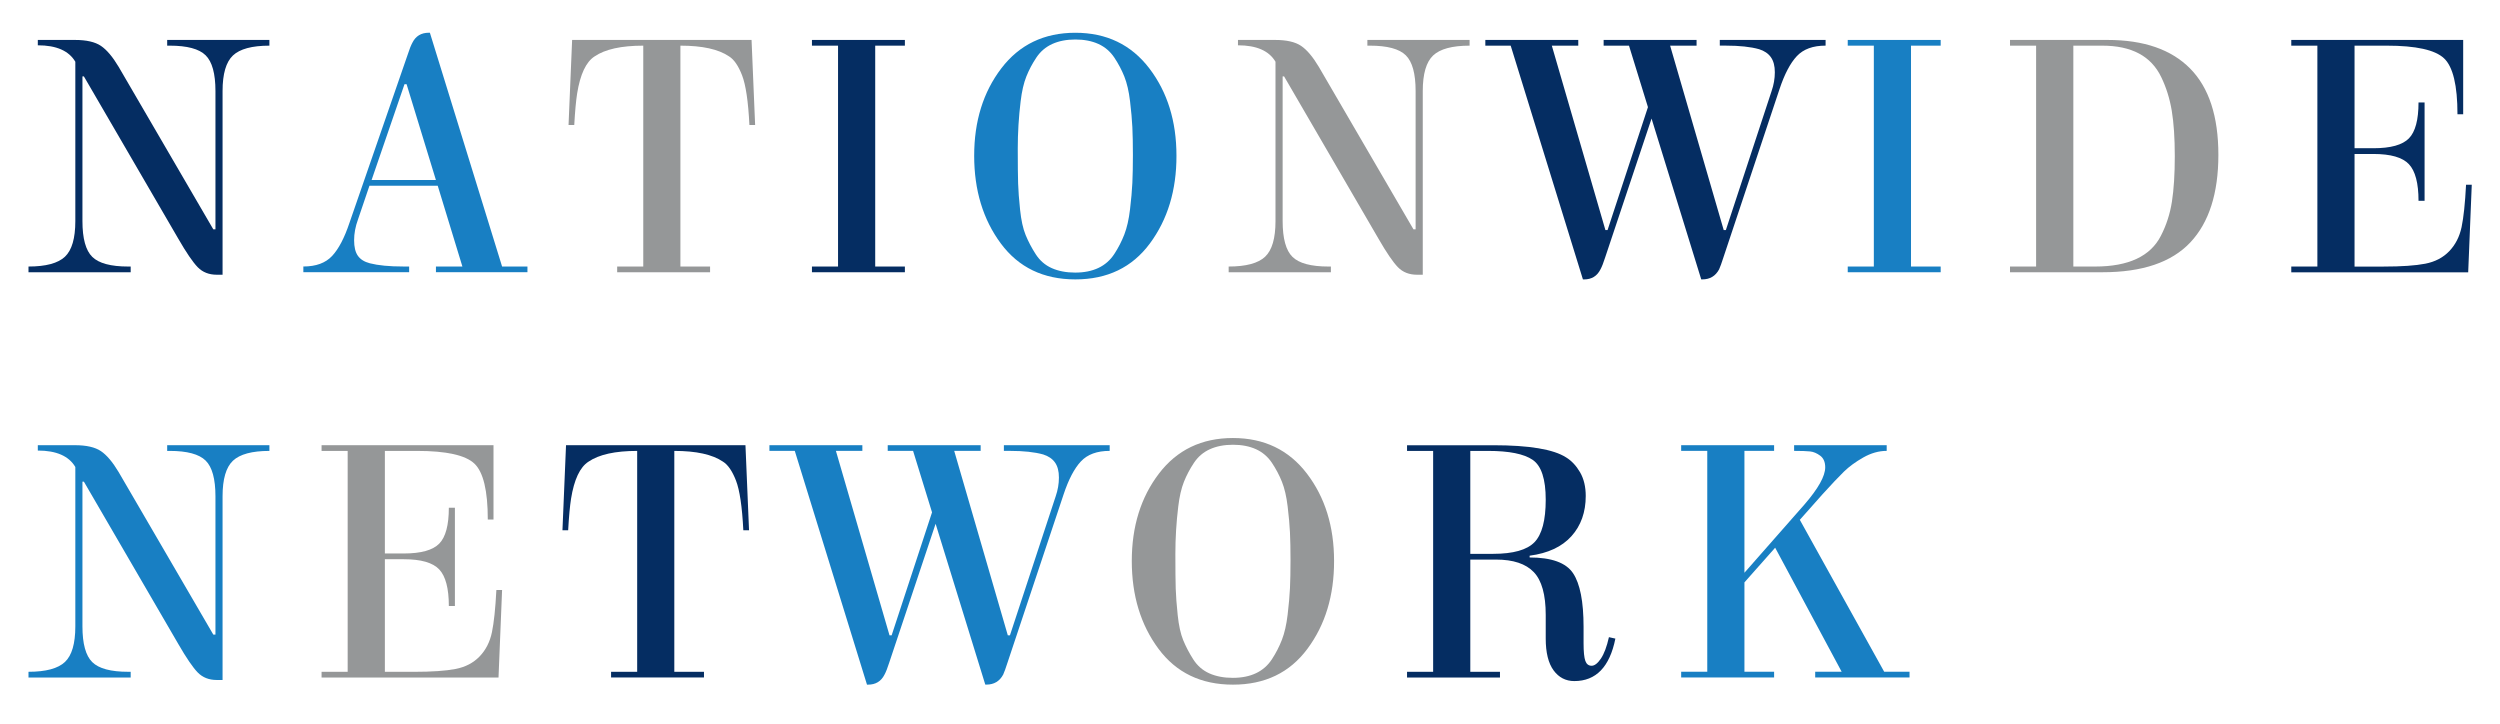
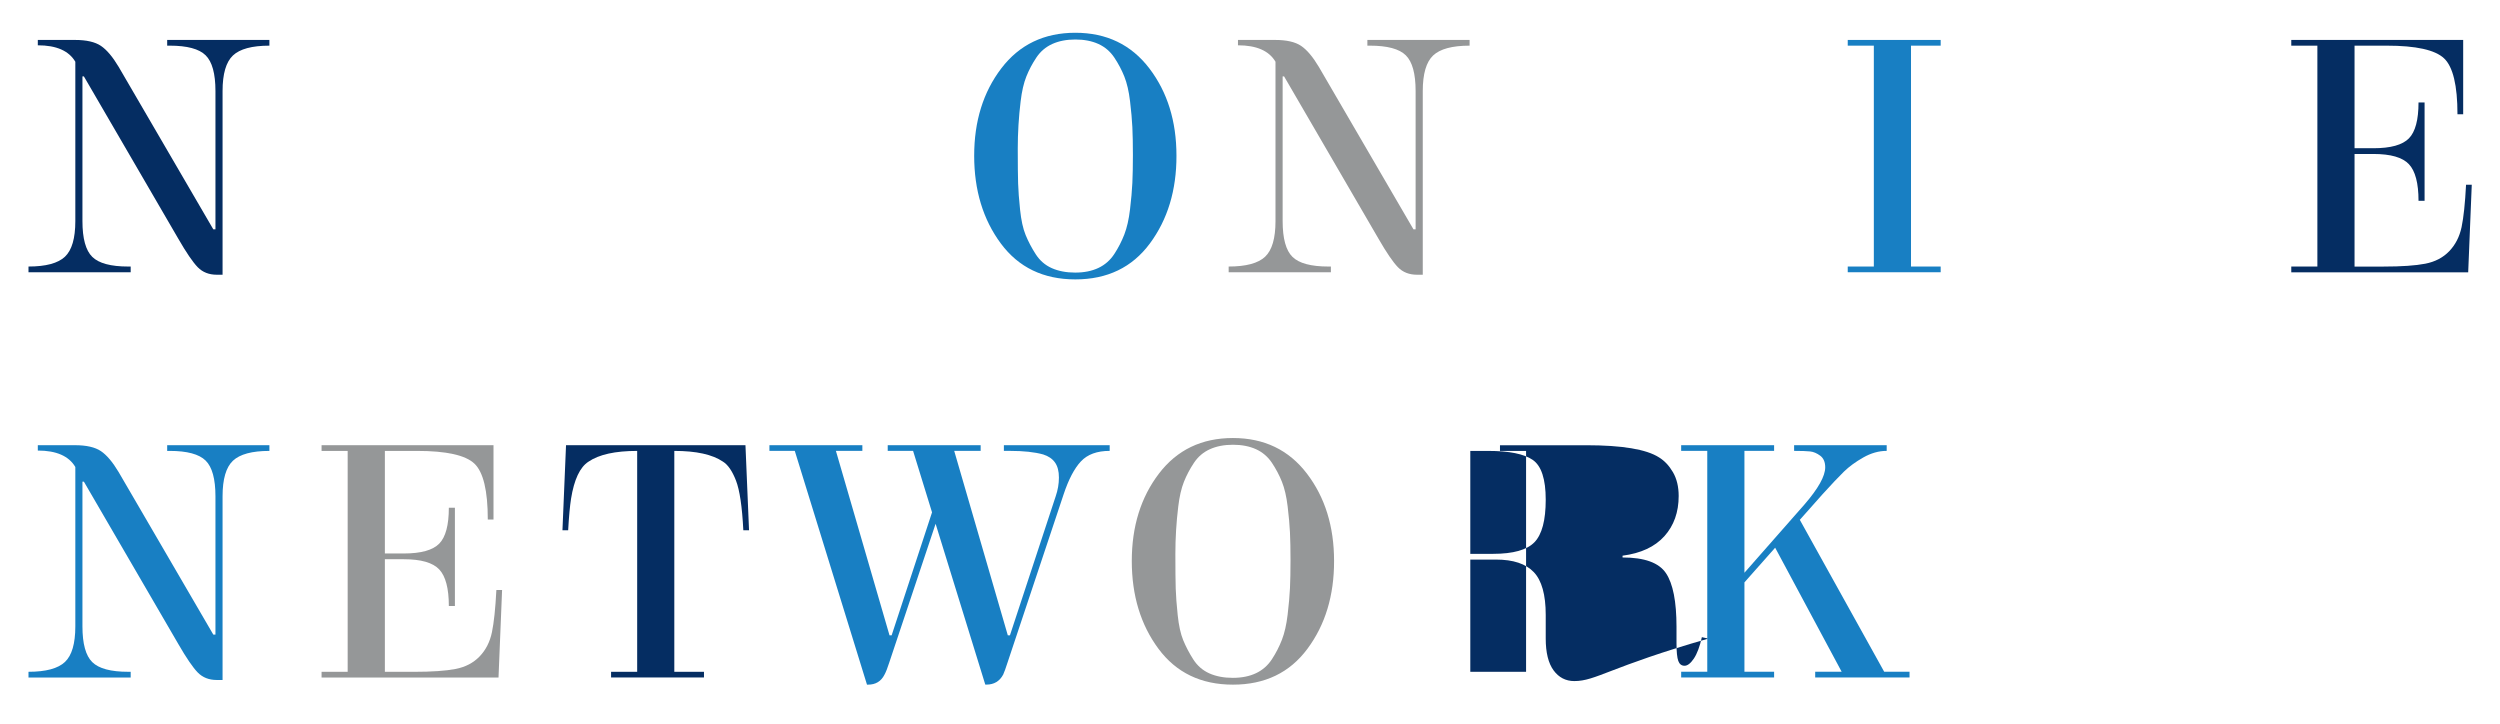
<svg xmlns="http://www.w3.org/2000/svg" version="1.1" id="レイヤー_1" x="0px" y="0px" viewBox="0 0 783.58 226.98" style="enable-background:new 0 0 783.58 226.98;" xml:space="preserve">
  <style type="text/css">
	.st0{fill:#052D62;}
	.st1{fill:#187FC3;}
	.st2{fill:#959798;}
</style>
  <g>
    <path class="st0" d="M69.76,28.53v57.58h-1.79c-2.46,0-4.46-0.78-5.99-2.35c-1.53-1.57-3.57-4.55-6.11-8.96L26.29,23.94h-0.45   v45.37c0,5.45,1.03,9.19,3.08,11.2c2.05,2.02,5.81,3.03,11.26,3.03h0.78v1.79H8.93v-1.79c5.45,0,9.26-1.03,11.43-3.08   c2.17-2.05,3.25-5.77,3.25-11.15V19.35c-2.02-3.43-5.94-5.15-11.76-5.15v-1.68h11.65c3.58,0,6.29,0.62,8.12,1.85   c1.83,1.23,3.68,3.42,5.55,6.55l29.69,50.97h0.67V28.53c0-5.45-1.03-9.19-3.08-11.2c-2.05-2.02-5.81-3.02-11.26-3.02H52.4v-1.79   h32.04v1.79c-5.45,0-9.26,1.03-11.43,3.08C70.84,19.44,69.76,23.16,69.76,28.53z" />
-     <path class="st1" d="M112.22,68.75c-0.82,2.24-1.23,4.42-1.23,6.55s0.39,3.75,1.18,4.87s2.03,1.9,3.75,2.35   c2.61,0.67,6.09,1.01,10.42,1.01h1.9v1.79H95.08v-1.79c3.96,0,6.96-1.1,9.02-3.31c2.05-2.2,3.86-5.66,5.43-10.36l18.26-52.76   c0.52-1.64,1.01-2.87,1.46-3.7c1.04-2.09,2.76-3.14,5.15-3.14h0.34l22.63,73.27h7.95v1.79h-28.68v-1.79h8.29l-7.73-25.32h-21.4   L112.22,68.75z M126.78,26.4l-10.31,30.02h20.16l-9.19-30.02H126.78z" />
-     <path class="st2" d="M193.44,85.33v-1.79h8.18V14.31c-6.87,0-11.95,1.12-15.24,3.36c-2.69,1.72-4.52,5.6-5.49,11.65   c-0.37,2.39-0.67,5.68-0.9,9.86h-1.79l1.12-26.66h56.24l1.12,26.66h-1.79c-0.37-7.39-1.14-12.58-2.3-15.57   c-1.16-2.99-2.52-4.97-4.09-5.94c-3.29-2.24-8.37-3.36-15.24-3.36v69.23h9.3v1.79H193.44z" />
-     <path class="st0" d="M262.67,14.31h-8.18v-1.79h29.13v1.79h-9.3v69.23h9.3v1.79h-29.13v-1.79h8.18V14.31z" />
    <path class="st1" d="M360.41,76.31c-5.56,7.51-13.35,11.26-23.36,11.26c-10.01,0-17.79-3.75-23.36-11.26   c-5.56-7.51-8.35-16.67-8.35-27.5c0-10.83,2.84-19.96,8.51-27.39c5.67-7.43,13.4-11.15,23.19-11.15c9.78,0,17.51,3.72,23.19,11.15   c5.67,7.43,8.51,16.56,8.51,27.39C368.76,59.64,365.97,68.81,360.41,76.31z M324.62,79.67c1.27,1.98,2.95,3.44,5.04,4.37   c2.09,0.93,4.54,1.4,7.34,1.4c2.8,0,5.23-0.49,7.28-1.46c2.05-0.97,3.71-2.43,4.98-4.37c1.27-1.94,2.31-3.98,3.14-6.11   c0.82-2.13,1.42-4.76,1.79-7.9c0.37-3.14,0.62-5.9,0.73-8.29c0.11-2.39,0.17-5.3,0.17-8.74c0-3.43-0.06-6.33-0.17-8.68   c-0.11-2.35-0.36-5.08-0.73-8.18c-0.37-3.1-0.97-5.67-1.79-7.73c-0.82-2.05-1.87-4.03-3.14-5.94c-1.27-1.9-2.93-3.32-4.98-4.26   c-2.06-0.93-4.46-1.4-7.23-1.4c-2.76,0-5.17,0.47-7.23,1.4c-2.06,0.94-3.72,2.35-4.99,4.26c-1.27,1.9-2.32,3.88-3.14,5.94   c-0.82,2.05-1.42,4.65-1.79,7.79c-0.6,4.93-0.9,9.88-0.9,14.84c0,4.97,0.04,8.59,0.11,10.87c0.07,2.28,0.28,5.04,0.62,8.29   c0.34,3.25,0.91,5.88,1.74,7.9C322.3,75.7,323.35,77.7,324.62,79.67z" />
    <path class="st2" d="M445.94,28.53v57.58h-1.79c-2.46,0-4.46-0.78-5.99-2.35c-1.53-1.57-3.57-4.55-6.11-8.96l-29.58-50.86h-0.45   v45.37c0,5.45,1.03,9.19,3.08,11.2c2.05,2.02,5.81,3.03,11.26,3.03h0.78v1.79h-32.04v-1.79c5.45,0,9.26-1.03,11.43-3.08   c2.17-2.05,3.25-5.77,3.25-11.15V19.35c-2.02-3.43-5.94-5.15-11.76-5.15v-1.68h11.65c3.58,0,6.29,0.62,8.12,1.85   c1.83,1.23,3.68,3.42,5.55,6.55l29.69,50.97h0.67V28.53c0-5.45-1.03-9.19-3.08-11.2c-2.05-2.02-5.81-3.02-11.26-3.02h-0.78v-1.79   h32.04v1.79c-5.45,0-9.26,1.03-11.43,3.08C447.02,19.44,445.94,23.16,445.94,28.53z" />
-     <path class="st0" d="M555.28,28.53c0.67-1.94,1.01-3.9,1.01-5.88c0-1.98-0.41-3.55-1.23-4.71c-0.82-1.16-2.05-2-3.7-2.52   c-2.69-0.75-6.16-1.12-10.42-1.12h-1.9v-1.79h33.16v1.79c-3.96,0-6.96,1.1-9.02,3.3c-2.06,2.2-3.87,5.66-5.43,10.36l-17.59,52.77   c-0.52,1.64-0.97,2.88-1.34,3.7c-1.12,2.09-2.88,3.14-5.26,3.14h-0.34l-15.57-50.41l-14.56,43.58c-0.52,1.64-1.01,2.88-1.46,3.7   c-1.05,2.09-2.76,3.14-5.15,3.14h-0.34L473.5,14.31h-7.95v-1.79h29.13v1.79h-8.29l16.8,57.81h0.67l12.66-38.54l-5.94-19.27h-7.95   v-1.79h29.13v1.79h-8.29l16.8,57.81h0.67L555.28,28.53z" />
    <path class="st1" d="M587.32,14.31h-8.18v-1.79h29.13v1.79h-9.3v69.23h9.3v1.79h-29.13v-1.79h8.18V14.31z" />
-     <path class="st2" d="M659.01,85.33H630v-1.79h8.18V14.31H630v-1.79h30.58c11.35,0,19.98,2.99,25.88,8.96   c5.9,5.98,8.85,14.99,8.85,27.05c0,12.06-2.93,21.21-8.79,27.45C680.65,82.21,671.49,85.33,659.01,85.33z M680.75,63.21   c0.6-3.85,0.9-8.61,0.9-14.28c0-5.67-0.32-10.42-0.95-14.23c-0.64-3.81-1.74-7.32-3.3-10.53c-3.14-6.57-9.3-9.86-18.48-9.86h-9.07   v69.23h6.83c10.46,0,17.33-3.21,20.61-9.63C678.99,70.62,680.15,67.05,680.75,63.21z" />
    <path class="st0" d="M718.16,85.33v-1.79h8.18V14.31h-8.18v-1.79h53.88v23.3h-1.79c0-9.04-1.4-14.88-4.2-17.53   c-2.8-2.65-8.79-3.98-17.98-3.98h-10.08v32.15h5.94c5.38,0,9.07-1.03,11.09-3.08c2.02-2.05,3.02-5.81,3.02-11.26h1.9v30.81h-1.9   c0-5.53-1.01-9.35-3.02-11.48c-2.02-2.13-5.71-3.19-11.09-3.19h-5.94v35.29h9.07c5.67,0,10.04-0.3,13.11-0.9   c3.06-0.6,5.56-1.9,7.5-3.92c1.94-2.02,3.23-4.54,3.87-7.56c0.63-3.02,1.1-7.45,1.4-13.27h1.79l-1.12,27.45H718.16z" />
    <path class="st1" d="M69.76,155.55v57.58h-1.79c-2.46,0-4.46-0.78-5.99-2.35c-1.53-1.57-3.57-4.55-6.11-8.96l-29.58-50.86h-0.45   v45.37c0,5.45,1.03,9.19,3.08,11.2c2.05,2.02,5.81,3.03,11.26,3.03h0.78v1.79H8.93v-1.79c5.45,0,9.26-1.03,11.43-3.08   c2.17-2.05,3.25-5.77,3.25-11.15v-49.96c-2.02-3.43-5.94-5.15-11.76-5.15v-1.68h11.65c3.58,0,6.29,0.62,8.12,1.85   c1.83,1.23,3.68,3.42,5.55,6.55l29.69,50.97h0.67v-43.35c0-5.45-1.03-9.19-3.08-11.2c-2.05-2.02-5.81-3.03-11.26-3.03H52.4v-1.79   h32.04v1.79c-5.45,0-9.26,1.03-11.43,3.08C70.84,146.46,69.76,150.17,69.76,155.55z" />
    <path class="st2" d="M100.79,212.35v-1.79h8.18v-69.23h-8.18v-1.79h53.89v23.3h-1.79c0-9.04-1.4-14.88-4.2-17.53   c-2.8-2.65-8.79-3.98-17.98-3.98h-10.08v32.15h5.94c5.38,0,9.07-1.03,11.09-3.08c2.02-2.05,3.02-5.81,3.02-11.26h1.9v30.81h-1.9   c0-5.53-1.01-9.35-3.02-11.48c-2.02-2.13-5.71-3.19-11.09-3.19h-5.94v35.29h9.07c5.67,0,10.04-0.3,13.11-0.9   c3.06-0.6,5.56-1.9,7.51-3.92c1.94-2.02,3.23-4.54,3.86-7.56c0.63-3.02,1.1-7.45,1.4-13.27h1.79l-1.12,27.45H100.79z" />
    <path class="st0" d="M191.53,212.35v-1.79h8.18v-69.23c-6.87,0-11.95,1.12-15.24,3.36c-2.69,1.72-4.52,5.6-5.49,11.65   c-0.37,2.39-0.67,5.68-0.9,9.86h-1.79l1.12-26.66h56.24l1.12,26.66h-1.79c-0.37-7.39-1.14-12.58-2.3-15.57   c-1.16-2.99-2.52-4.97-4.09-5.94c-3.29-2.24-8.37-3.36-15.24-3.36v69.23h9.3v1.79H191.53z" />
    <path class="st1" d="M330.89,155.55c0.67-1.94,1.01-3.9,1.01-5.88c0-1.98-0.41-3.55-1.23-4.71c-0.82-1.16-2.06-2-3.7-2.52   c-2.69-0.75-6.16-1.12-10.42-1.12h-1.9v-1.79h33.16v1.79c-3.96,0-6.96,1.1-9.02,3.3c-2.06,2.2-3.87,5.66-5.43,10.36l-17.59,52.76   c-0.52,1.64-0.97,2.88-1.34,3.7c-1.12,2.09-2.88,3.14-5.27,3.14h-0.34l-15.57-50.41l-14.56,43.58c-0.52,1.64-1.01,2.88-1.46,3.7   c-1.05,2.09-2.76,3.14-5.15,3.14h-0.34l-22.63-73.27h-7.95v-1.79h29.13v1.79H262l16.8,57.81h0.67l12.66-38.54l-5.94-19.27h-7.95   v-1.79h29.13v1.79h-8.29l16.8,57.81h0.67L330.89,155.55z" />
    <path class="st2" d="M409.81,203.33c-5.56,7.51-13.35,11.26-23.36,11.26c-10.01,0-17.79-3.75-23.36-11.26   c-5.56-7.51-8.35-16.67-8.35-27.5c0-10.83,2.84-19.96,8.51-27.39c5.67-7.43,13.4-11.15,23.19-11.15c9.78,0,17.51,3.72,23.19,11.15   c5.67,7.43,8.51,16.56,8.51,27.39C418.16,186.66,415.38,195.83,409.81,203.33z M374.02,206.69c1.27,1.98,2.95,3.44,5.04,4.37   c2.09,0.93,4.54,1.4,7.34,1.4c2.8,0,5.23-0.49,7.28-1.46c2.05-0.97,3.71-2.43,4.98-4.37c1.27-1.94,2.31-3.98,3.14-6.11   c0.82-2.13,1.42-4.76,1.79-7.9c0.37-3.14,0.62-5.9,0.73-8.29c0.11-2.39,0.17-5.3,0.17-8.74c0-3.43-0.06-6.33-0.17-8.68   c-0.11-2.35-0.36-5.08-0.73-8.18c-0.37-3.1-0.97-5.67-1.79-7.73c-0.82-2.05-1.87-4.03-3.14-5.94c-1.27-1.9-2.93-3.32-4.98-4.26   c-2.06-0.93-4.46-1.4-7.23-1.4c-2.76,0-5.17,0.47-7.23,1.4c-2.06,0.93-3.72,2.35-4.99,4.26c-1.27,1.91-2.32,3.88-3.14,5.94   c-0.82,2.06-1.42,4.65-1.79,7.79c-0.6,4.93-0.9,9.88-0.9,14.84c0,4.97,0.04,8.59,0.11,10.87c0.07,2.28,0.28,5.04,0.62,8.29   c0.34,3.25,0.91,5.88,1.74,7.9C371.71,202.71,372.75,204.71,374.02,206.69z" />
-     <path class="st0" d="M493.44,213.47c-2.69,0-4.86-1.12-6.5-3.36c-1.64-2.24-2.46-5.56-2.46-9.97v-7.39   c0-6.35-1.25-10.83-3.75-13.44c-2.5-2.61-6.44-3.92-11.82-3.92h-8.07v35.18h9.3v1.79h-29.13v-1.79h8.18v-69.23h-8.18v-1.79h27   c11.28,0,18.89,1.27,22.85,3.81c1.72,1.05,3.17,2.6,4.37,4.65c1.19,2.05,1.79,4.54,1.79,7.45c0,5.08-1.5,9.28-4.48,12.6   c-2.99,3.32-7.36,5.36-13.11,6.11v0.56c6.87,0,11.41,1.64,13.61,4.93c2.2,3.29,3.3,8.89,3.3,16.8v5.15c0,2.69,0.19,4.54,0.56,5.55   c0.37,1.01,1.03,1.51,1.96,1.51c0.93,0,1.9-0.75,2.91-2.24c1.01-1.49,1.85-3.73,2.52-6.72l2.02,0.45   C504.53,209.03,500.24,213.47,493.44,213.47z M480.95,169.95c2.35-2.43,3.53-6.87,3.53-13.33c0-6.46-1.36-10.62-4.09-12.49   c-2.73-1.87-7.38-2.8-13.95-2.8h-5.6v32.26h7.17C474.29,173.59,478.6,172.37,480.95,169.95z" />
+     <path class="st0" d="M493.44,213.47c-2.69,0-4.86-1.12-6.5-3.36c-1.64-2.24-2.46-5.56-2.46-9.97v-7.39   c0-6.35-1.25-10.83-3.75-13.44c-2.5-2.61-6.44-3.92-11.82-3.92h-8.07v35.18h9.3v1.79v-1.79h8.18v-69.23h-8.18v-1.79h27   c11.28,0,18.89,1.27,22.85,3.81c1.72,1.05,3.17,2.6,4.37,4.65c1.19,2.05,1.79,4.54,1.79,7.45c0,5.08-1.5,9.28-4.48,12.6   c-2.99,3.32-7.36,5.36-13.11,6.11v0.56c6.87,0,11.41,1.64,13.61,4.93c2.2,3.29,3.3,8.89,3.3,16.8v5.15c0,2.69,0.19,4.54,0.56,5.55   c0.37,1.01,1.03,1.51,1.96,1.51c0.93,0,1.9-0.75,2.91-2.24c1.01-1.49,1.85-3.73,2.52-6.72l2.02,0.45   C504.53,209.03,500.24,213.47,493.44,213.47z M480.95,169.95c2.35-2.43,3.53-6.87,3.53-13.33c0-6.46-1.36-10.62-4.09-12.49   c-2.73-1.87-7.38-2.8-13.95-2.8h-5.6v32.26h7.17C474.29,173.59,478.6,172.37,480.95,169.95z" />
    <path class="st1" d="M535.11,141.32h-8.18v-1.79h29.13v1.79h-9.3v38.2l18.82-21.4c4.33-5,6.5-8.89,6.5-11.65   c0-1.64-0.52-2.86-1.57-3.64c-1.05-0.78-2.11-1.23-3.19-1.34c-1.08-0.11-2.74-0.17-4.99-0.17v-1.79h29.02v1.79   c-2.46,0-4.91,0.69-7.34,2.07c-2.43,1.38-4.44,2.86-6.05,4.42c-1.61,1.57-3.87,3.96-6.78,7.17l-7.06,7.95l26.44,47.61h7.95v1.79   h-29.57v-1.79h8.29l-20.84-38.87l-9.63,10.87v28.01h9.3v1.79h-29.13v-1.79h8.18V141.32z" />
  </g>
</svg>